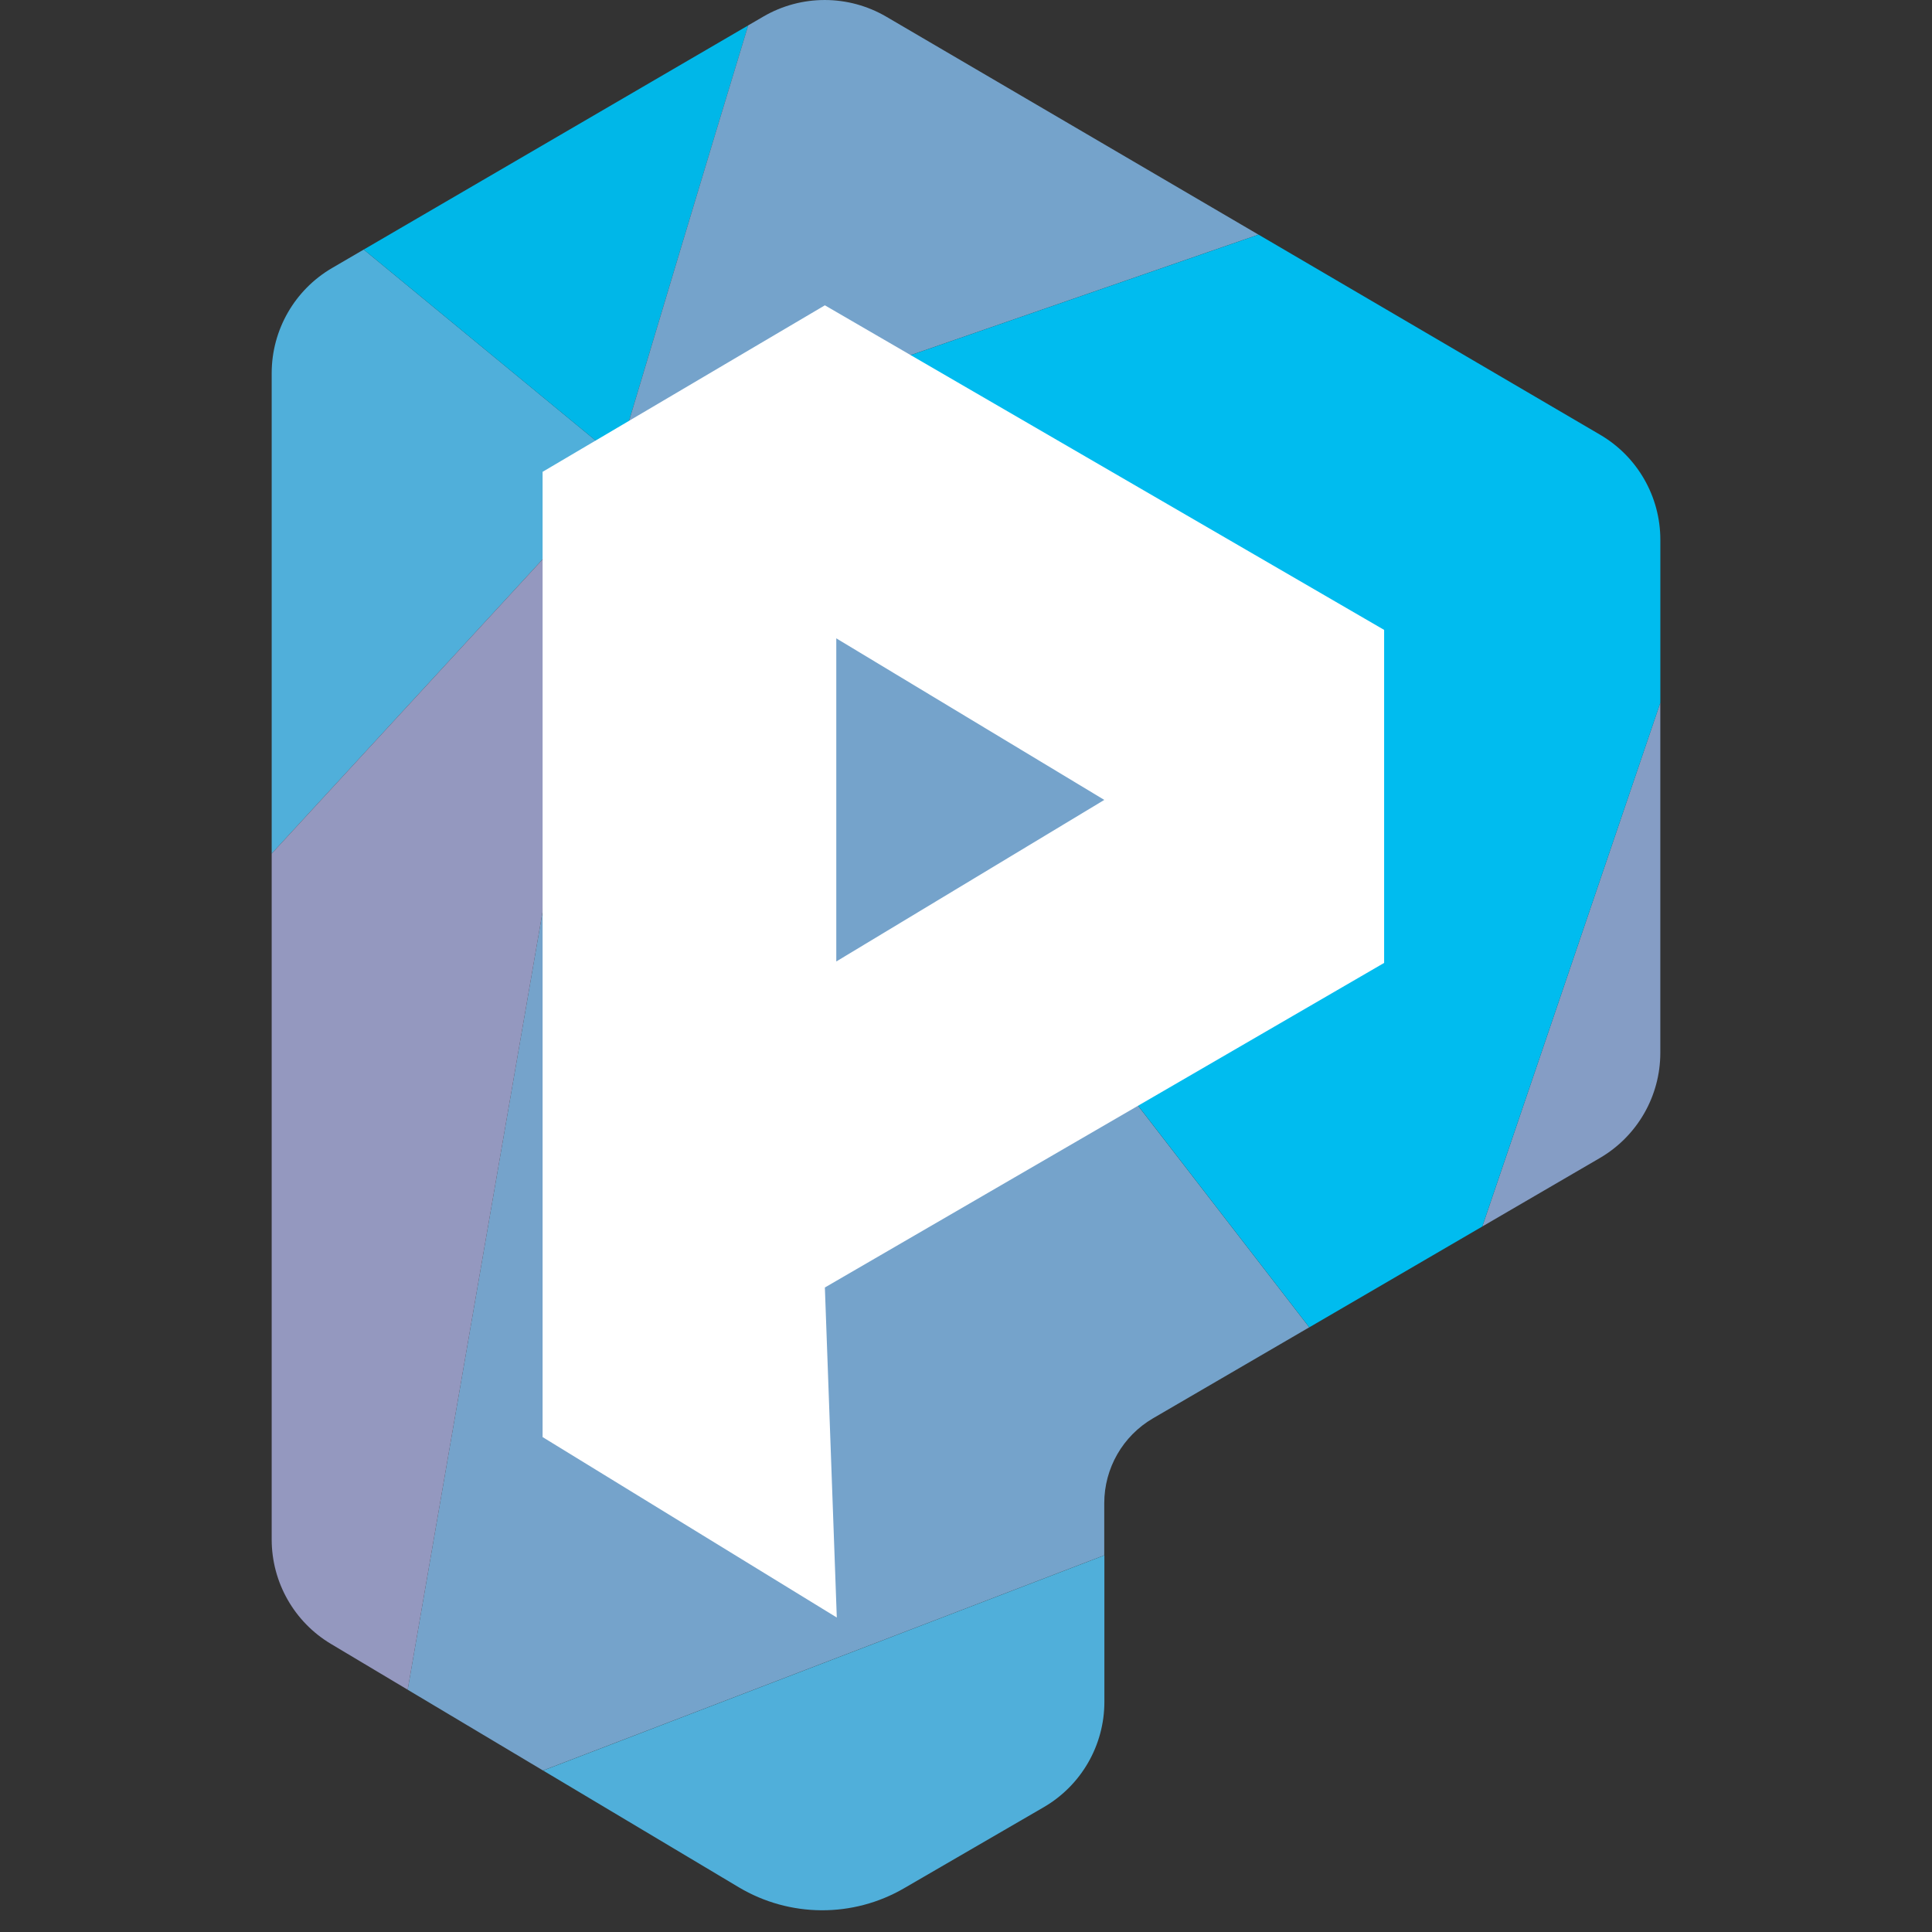
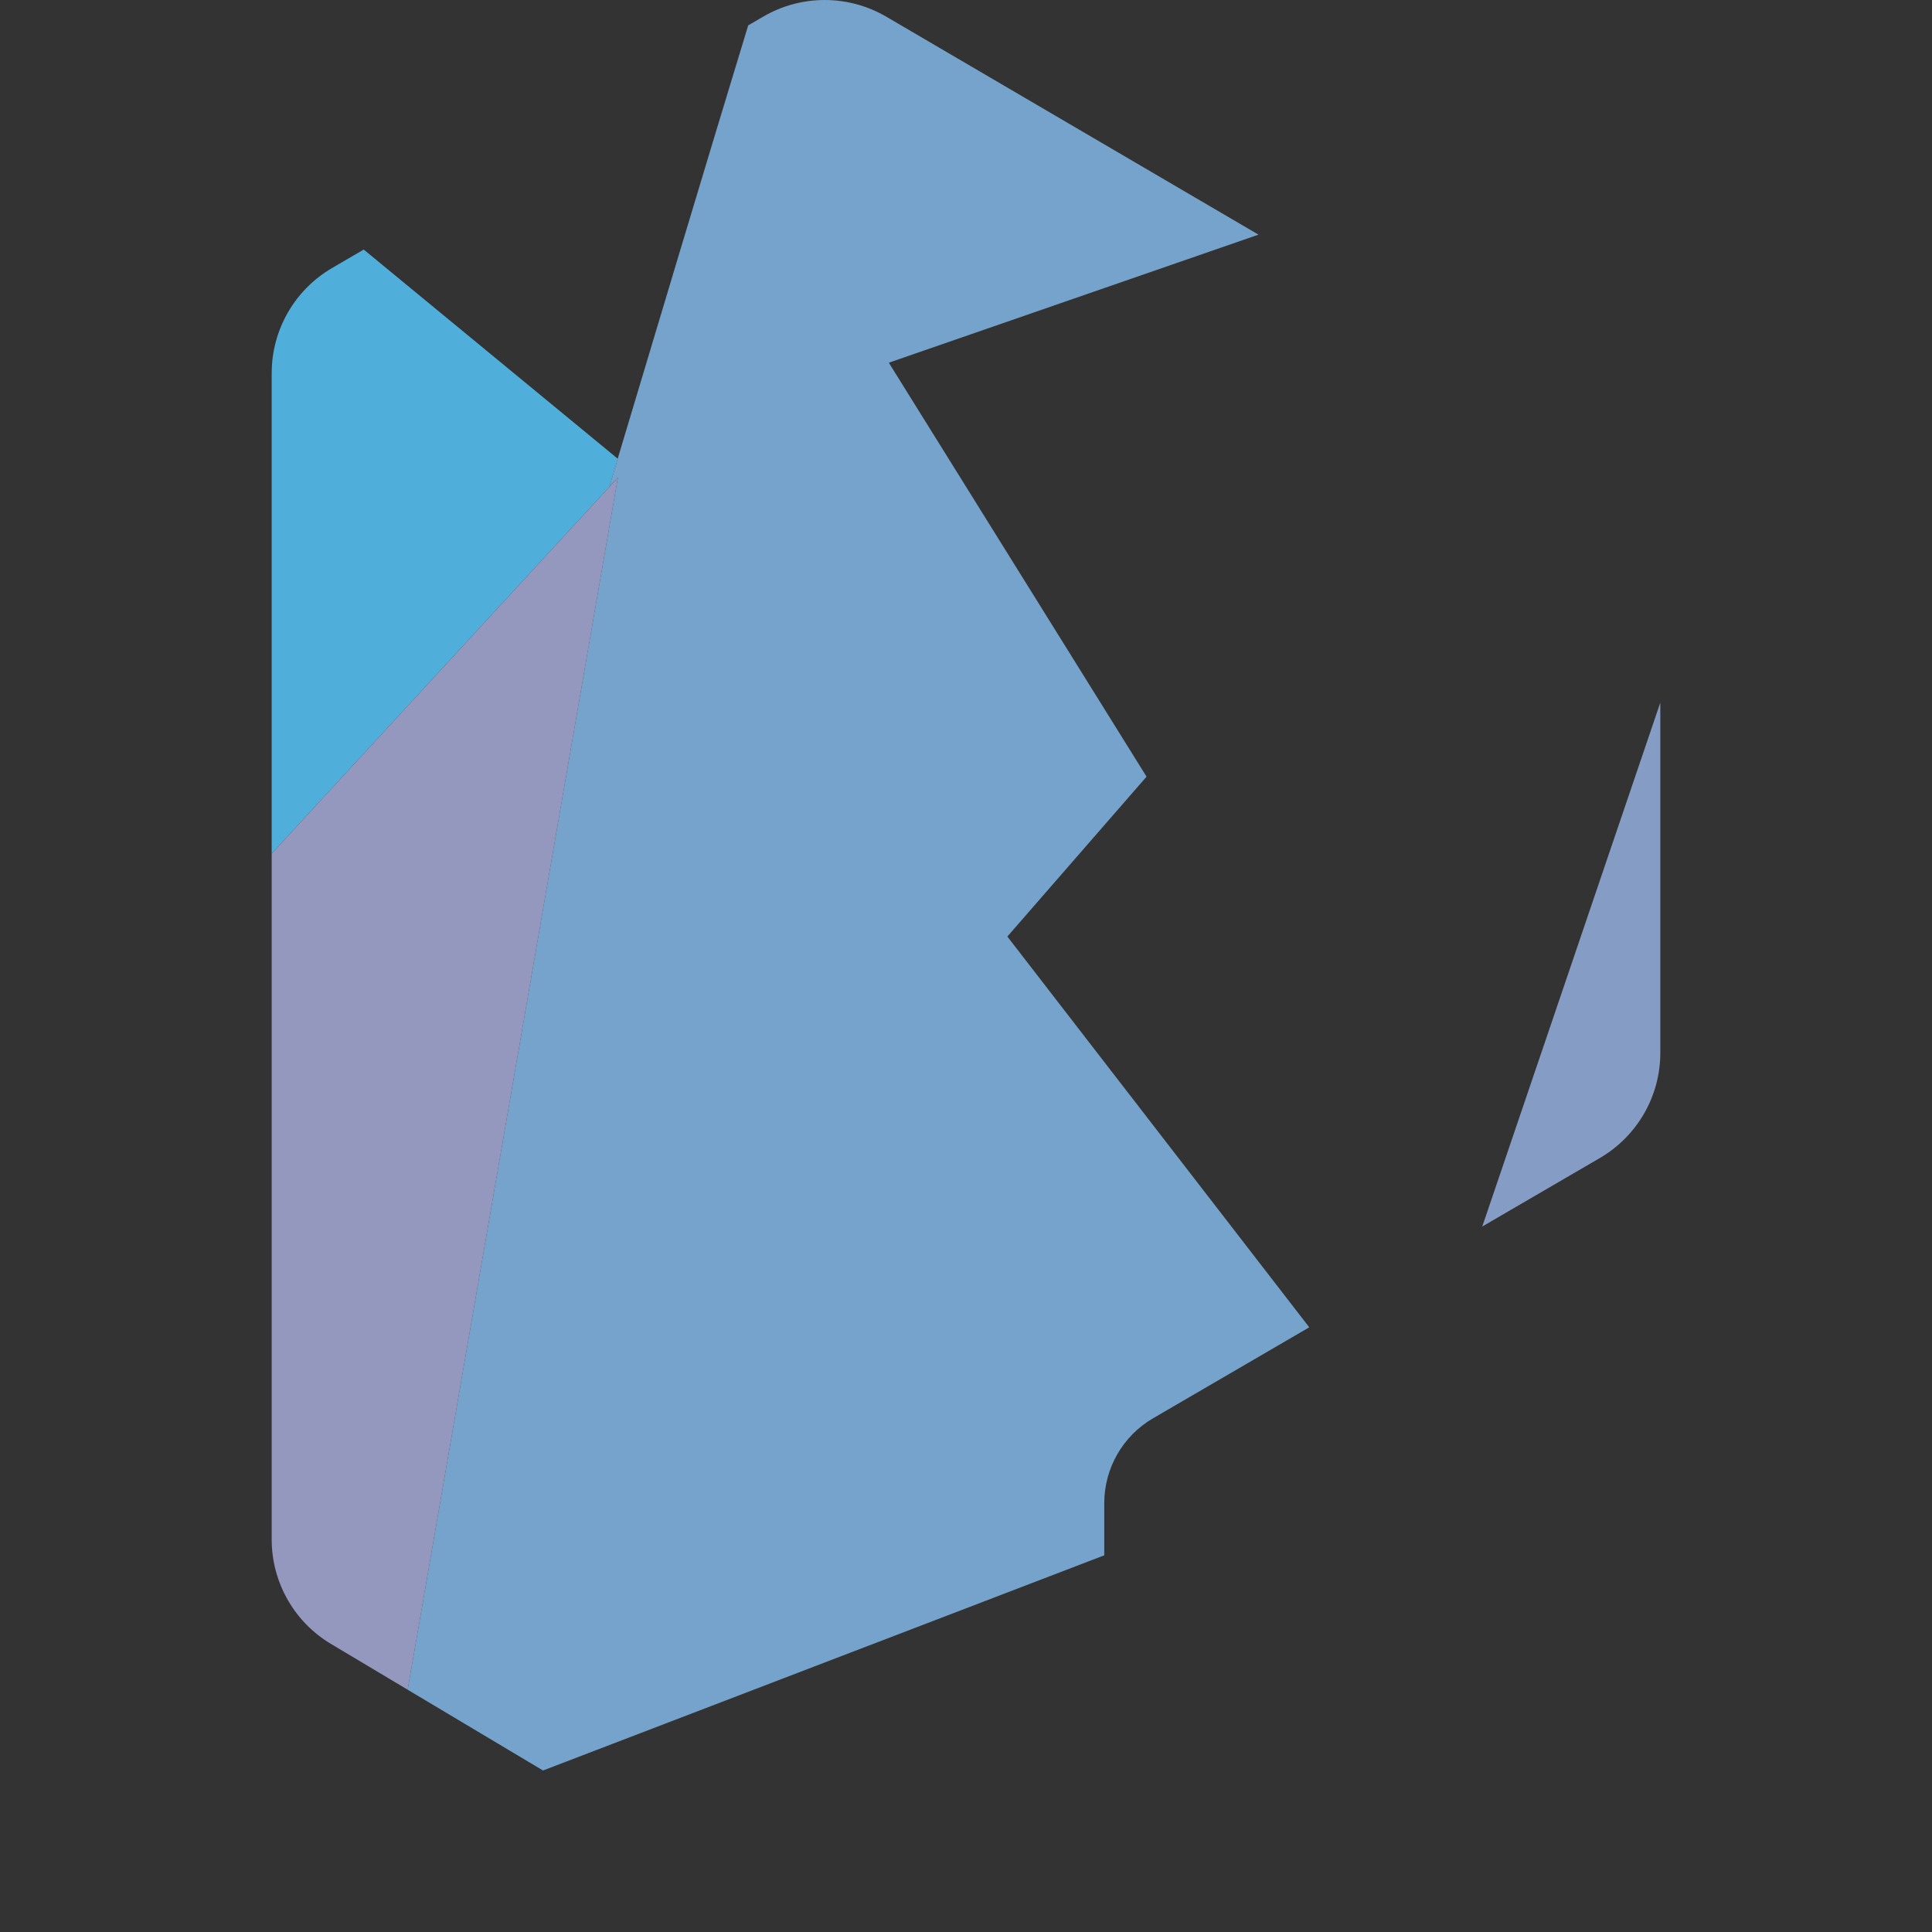
<svg xmlns="http://www.w3.org/2000/svg" width="64" height="64" viewBox="0 0 64 64" fill="none">
  <rect x="0" y="0" width="64" height="64" fill="#333333" stroke="none" />
  <path d="M20.463 15.195C20.364 15.533 20.271 15.843 20.189 16.122L20.187 16.126L9 28.277V12.361C9 10.926 9.764 9.599 11.003 8.877L12.049 8.267L20.463 15.195Z" fill="#50AFDA" />
-   <path d="M24.786 0.841C23.455 5.203 21.515 11.679 20.462 15.195L12.049 8.267L24.786 0.841Z" fill="#00B7E8" />
  <path d="M43.371 43.969L38.194 46.984C37.194 47.567 36.58 48.637 36.58 49.795V51.522L17.988 58.65L13.504 55.974L20.468 15.816L20.187 16.122C20.269 15.843 20.362 15.533 20.462 15.195C21.515 11.68 23.454 5.203 24.785 0.841L25.288 0.548C26.545 -0.184 28.101 -0.182 29.358 0.552L41.689 7.773L29.443 12.015L37.981 25.728L33.37 31.024L43.371 43.969Z" fill="#75A3CB" />
  <path d="M20.469 15.816L13.505 55.974L10.967 54.459C9.747 53.733 9 52.416 9 50.996V28.277L20.187 16.126H20.189V16.122L20.469 15.816Z" fill="#9498BF" />
-   <path d="M36.584 51.522V56.378C36.584 57.815 35.818 59.144 34.575 59.866L29.953 62.548C28.256 63.536 26.157 63.523 24.471 62.517L17.992 58.651L36.584 51.522Z" fill="#50AFDA" />
  <path d="M55 23.275V34.877C55 36.312 54.236 37.639 52.997 38.361L49.102 40.63L55 23.275Z" fill="#859DC5" />
-   <path d="M55.001 17.88V23.276L49.102 40.63L43.373 43.969L33.373 31.024L37.983 25.728L29.445 12.015L41.691 7.773L53.004 14.4C54.241 15.123 55.001 16.447 55.001 17.88Z" fill="#00BCEF" />
-   <path d="M45.851 20.866L27.325 10.114L17.974 15.63V47.605L27.72 53.583L27.325 42.65L45.851 31.898V20.866ZM27.703 31.85V21.146L36.581 26.498L27.703 31.85Z" fill="white" />
</svg>